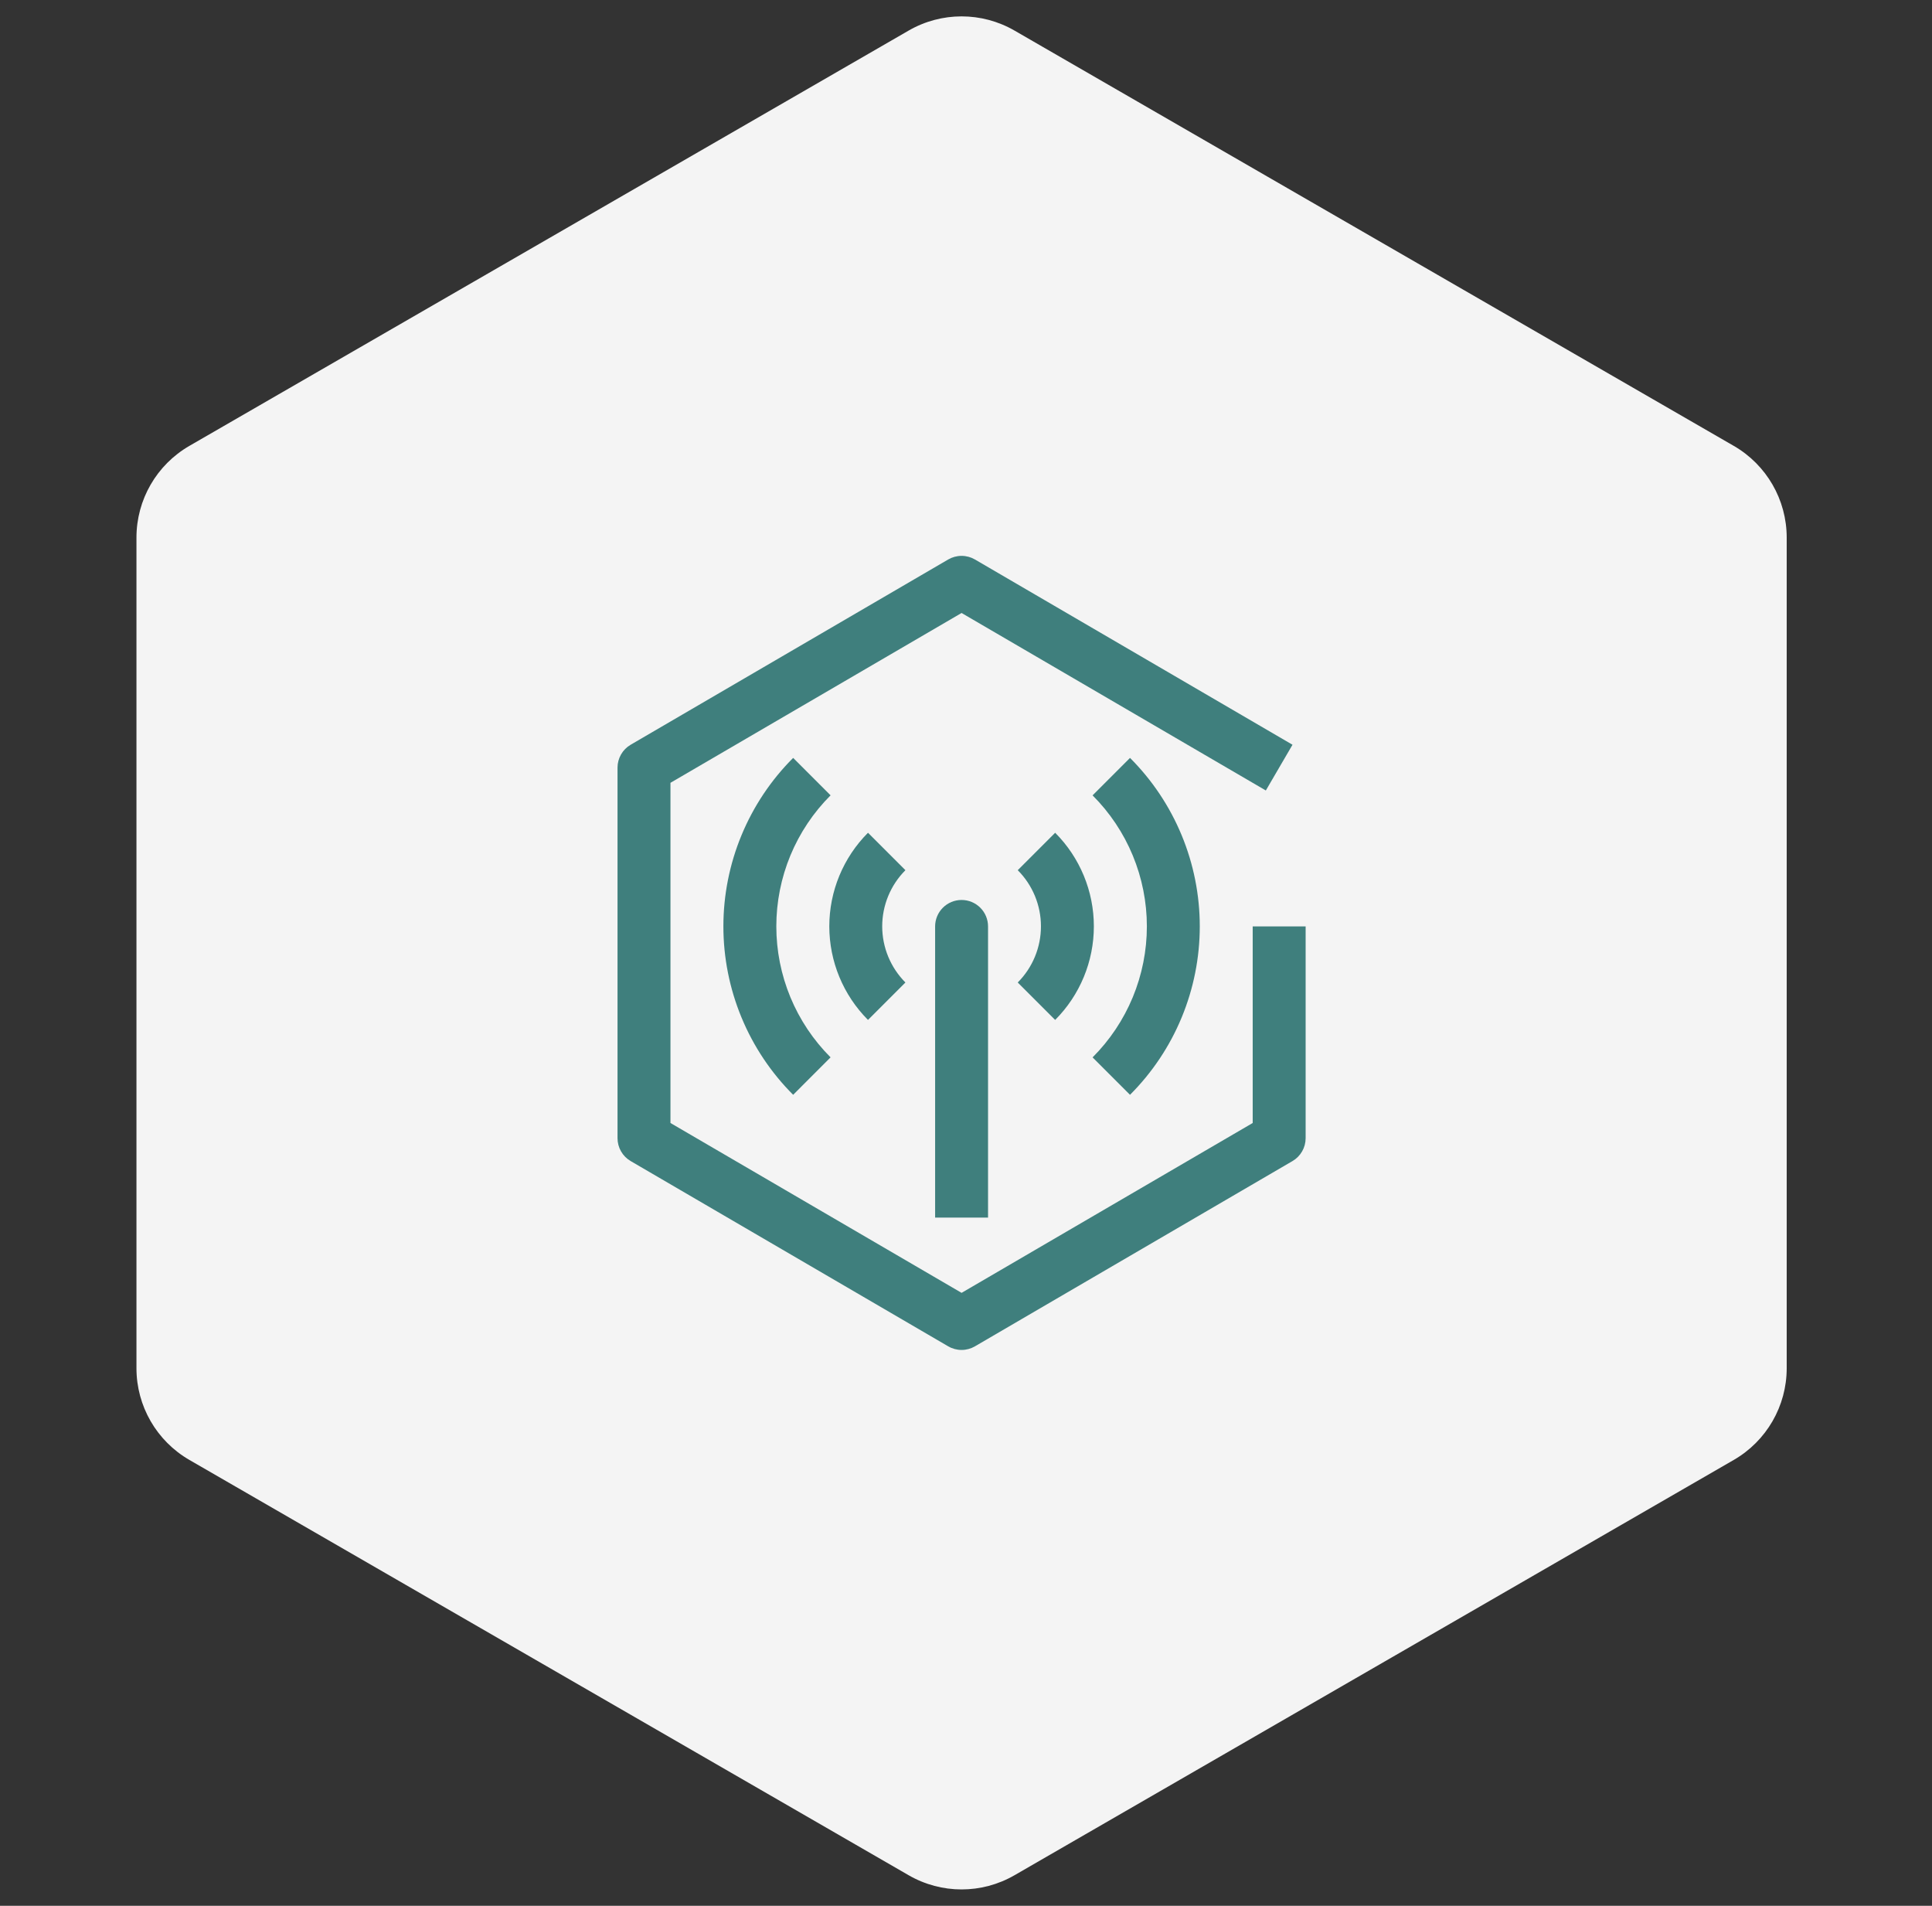
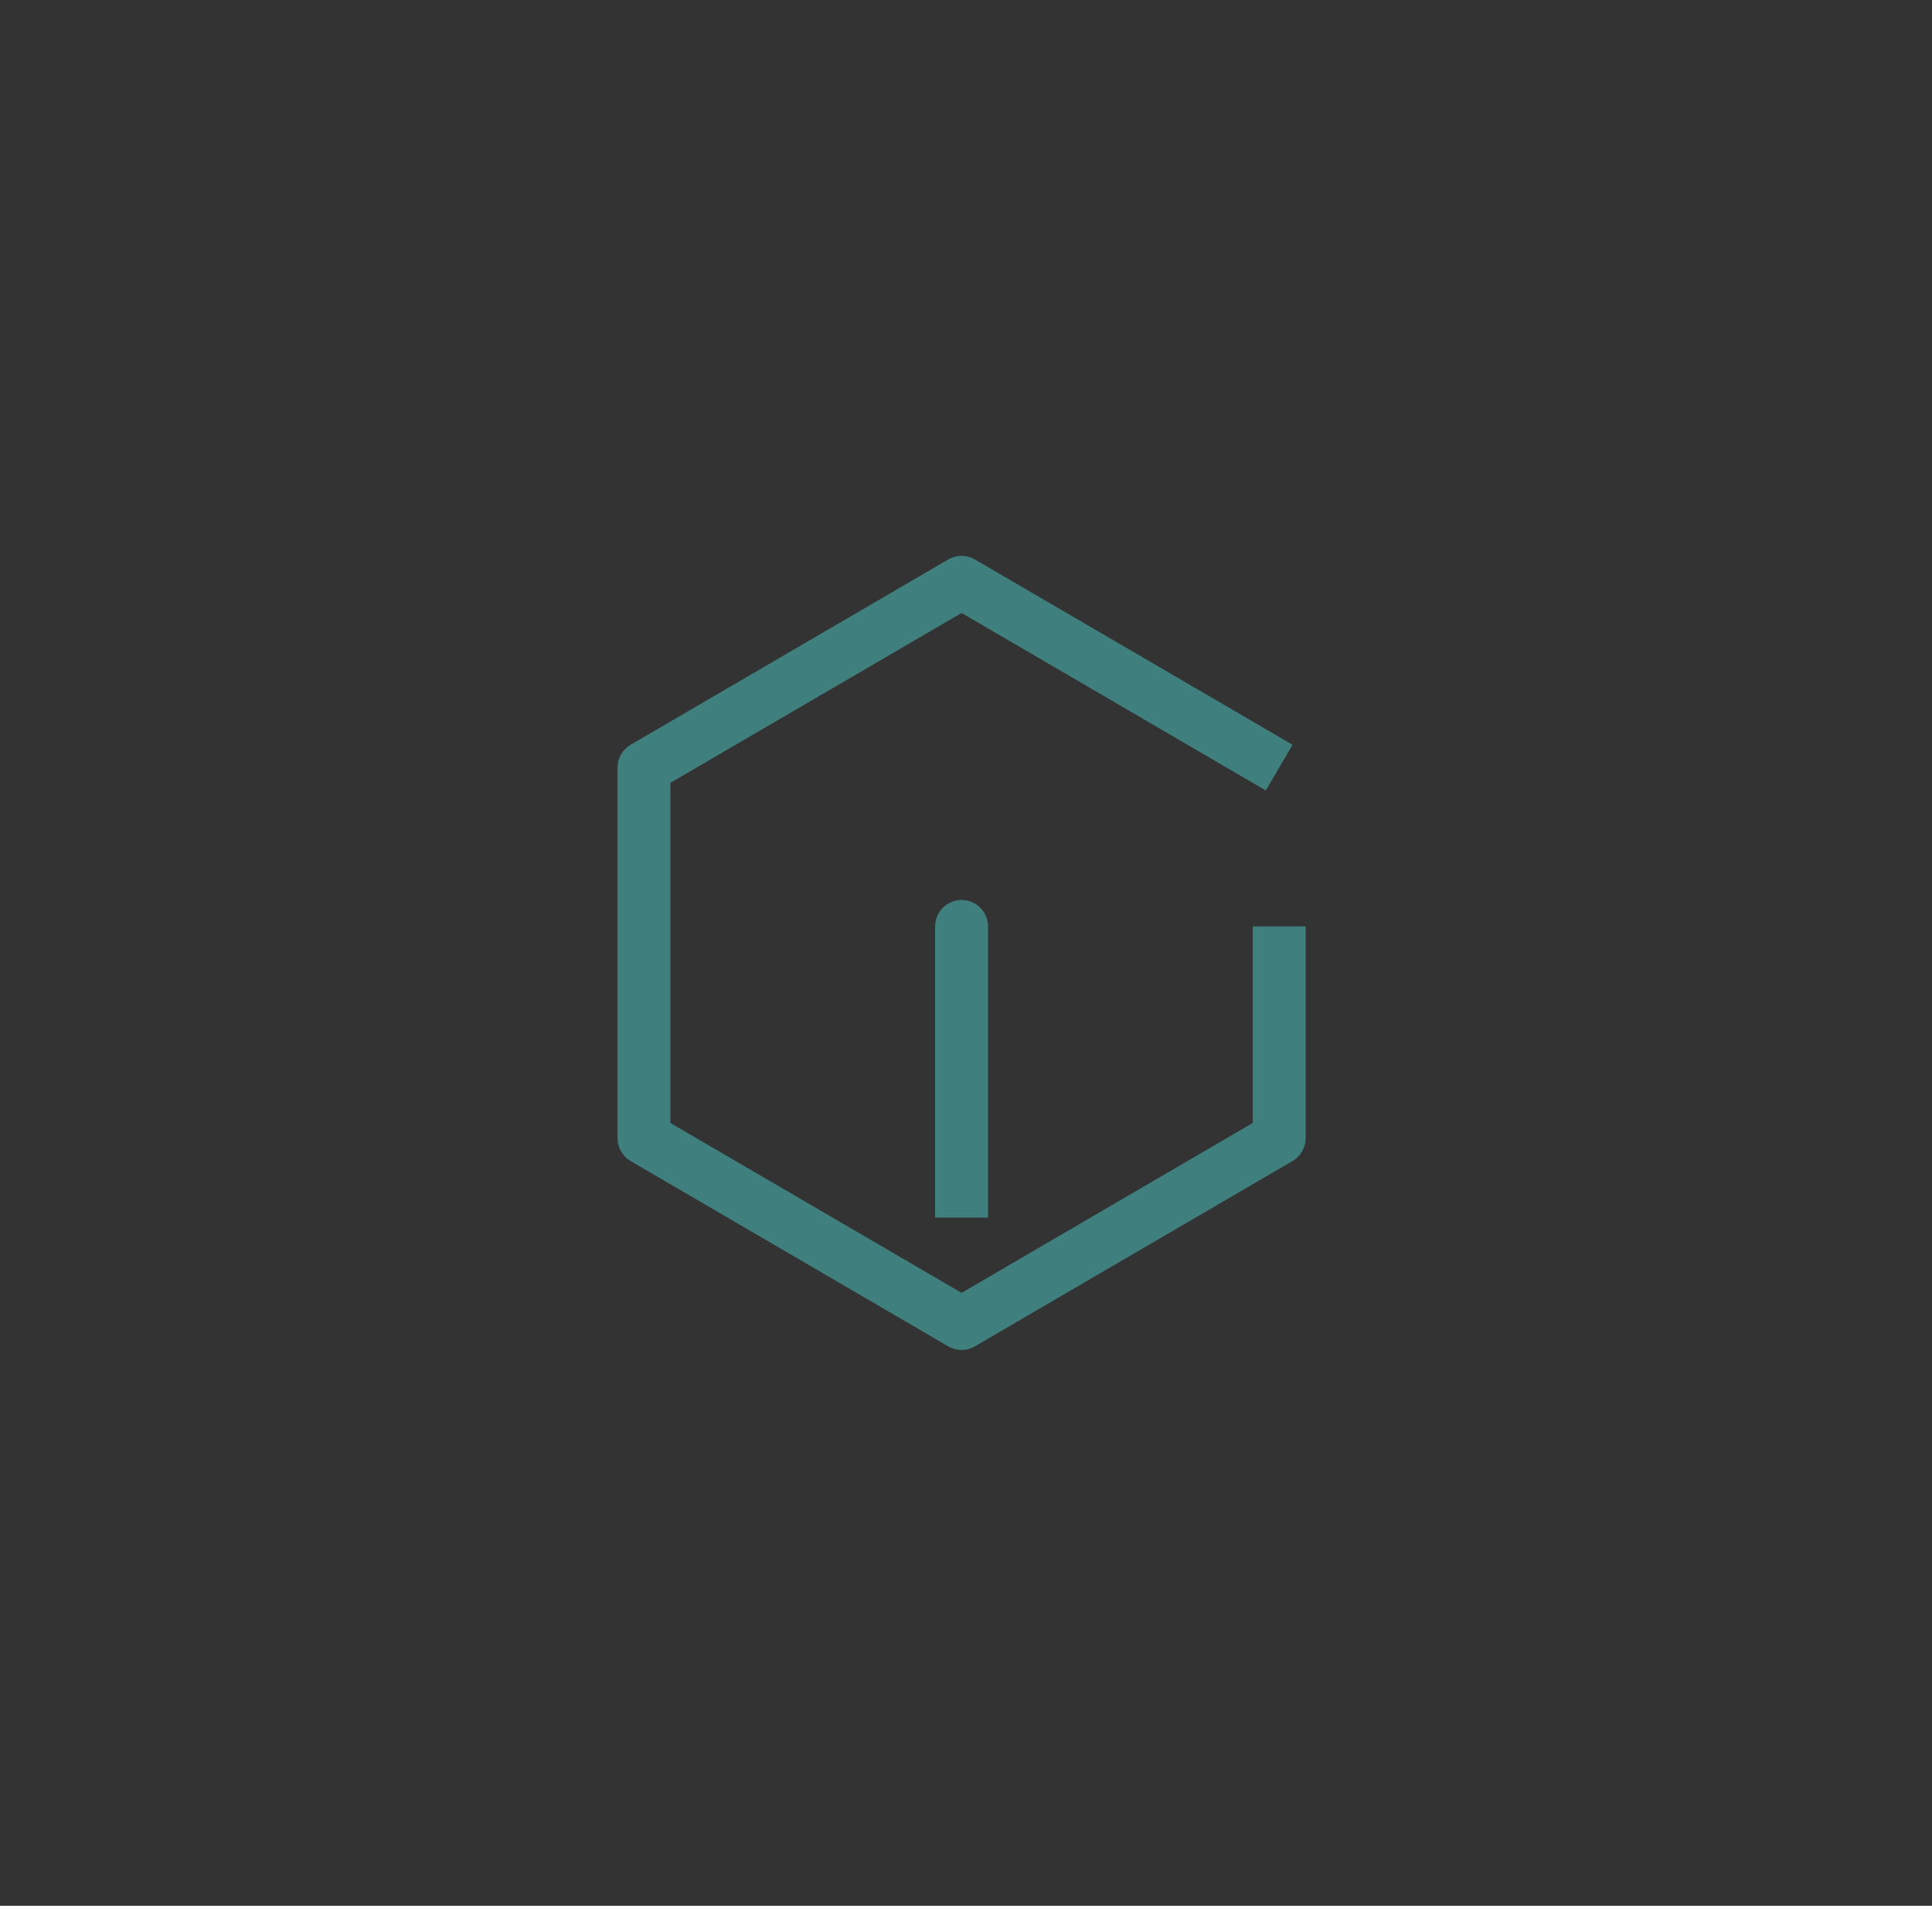
<svg xmlns="http://www.w3.org/2000/svg" width="73" height="72" viewBox="0 0 73 72" fill="none">
  <rect x="0" y="0" width="73" height="72" fill="#333333" stroke="none" />
-   <path d="M34.333 1.155C35.571 0.44 37.095 0.44 38.333 1.155L65.51 16.845C66.748 17.56 67.51 18.88 67.51 20.309V51.691C67.51 53.12 66.748 54.44 65.51 55.155L38.333 70.845C37.095 71.56 35.571 71.56 34.333 70.845L7.156 55.155C5.918 54.44 5.156 53.12 5.156 51.691V20.309C5.156 18.88 5.918 17.56 7.156 16.845L34.333 1.155Z" fill="#F4F4F4" />
  <g clip-path="url(#clip0_6726_2830)">
-     <path d="M42.697 41.361L41.283 39.947C41.933 39.297 42.449 38.525 42.801 37.676C43.152 36.827 43.334 35.916 43.334 34.997C43.334 34.078 43.152 33.168 42.801 32.319C42.449 31.469 41.933 30.698 41.283 30.048L42.697 28.633C43.533 29.468 44.196 30.461 44.648 31.553C45.1 32.645 45.333 33.815 45.333 34.997C45.333 36.179 45.1 37.349 44.648 38.441C44.196 39.533 43.533 40.525 42.697 41.361Z" fill="#3F7F7D" />
-     <path d="M39.869 38.532L38.455 37.118C39.017 36.554 39.332 35.792 39.332 34.996C39.332 34.201 39.017 33.438 38.455 32.875L39.869 31.461C40.806 32.399 41.331 33.671 41.331 34.996C41.331 36.322 40.806 37.593 39.869 38.532Z" fill="#3F7F7D" />
    <path d="M37.333 46H35.333V35C35.333 34.735 35.438 34.48 35.626 34.293C35.813 34.105 36.068 34 36.333 34C36.598 34 36.853 34.105 37.04 34.293C37.228 34.48 37.333 34.735 37.333 35V46Z" fill="#3F7F7D" />
-     <path d="M32.797 38.532C31.861 37.593 31.335 36.322 31.335 34.996C31.335 33.671 31.861 32.399 32.797 31.461L34.211 32.875C33.65 33.438 33.334 34.201 33.334 34.996C33.334 35.792 33.65 36.554 34.211 37.118L32.797 38.532Z" fill="#3F7F7D" />
-     <path d="M29.969 41.361C29.133 40.525 28.47 39.533 28.018 38.441C27.566 37.349 27.333 36.179 27.333 34.997C27.333 33.815 27.566 32.645 28.018 31.553C28.47 30.461 29.133 29.468 29.969 28.633L31.383 30.047C30.733 30.697 30.217 31.469 29.865 32.318C29.514 33.167 29.333 34.078 29.333 34.997C29.333 35.916 29.514 36.826 29.865 37.675C30.217 38.525 30.733 39.296 31.383 39.946L29.969 41.361Z" fill="#3F7F7D" />
    <path d="M36.333 51C36.156 51 35.982 50.953 35.829 50.864L23.829 43.864C23.678 43.776 23.553 43.65 23.466 43.498C23.379 43.347 23.333 43.175 23.333 43V29C23.333 28.825 23.379 28.654 23.466 28.502C23.553 28.35 23.678 28.224 23.829 28.136L35.829 21.136C35.982 21.047 36.156 21 36.333 21C36.51 21 36.684 21.047 36.837 21.136L48.837 28.136L47.829 29.864L36.333 23.158L25.333 29.574V42.426L36.333 48.843L47.333 42.426V35H49.333V43C49.333 43.175 49.287 43.347 49.2 43.498C49.113 43.65 48.988 43.776 48.837 43.864L36.837 50.864C36.684 50.953 36.51 51 36.333 51Z" fill="#3F7F7D" />
  </g>
  <defs>
    <clipPath id="clip0_6726_2830">
      <rect width="32" height="32" fill="white" transform="translate(20.333 20)" />
    </clipPath>
  </defs>
</svg>